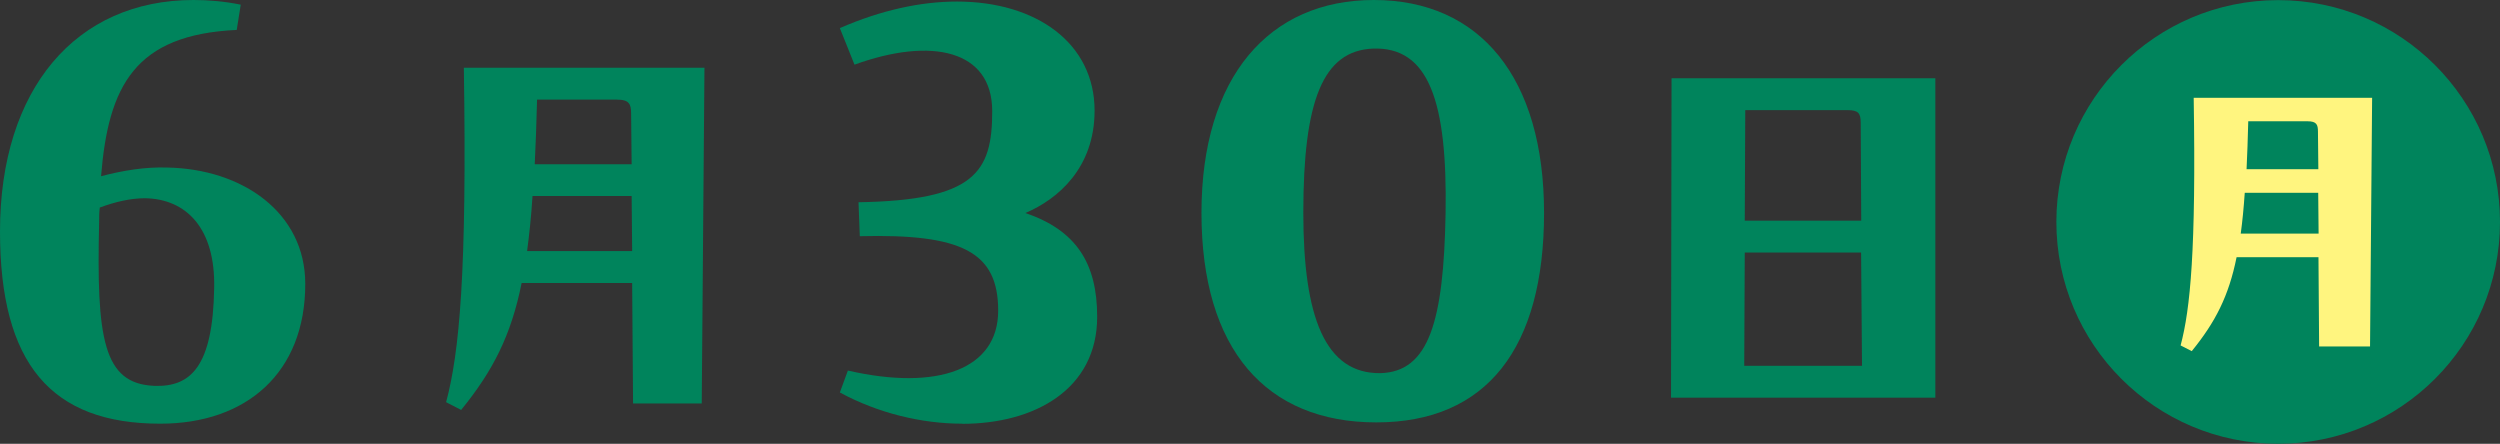
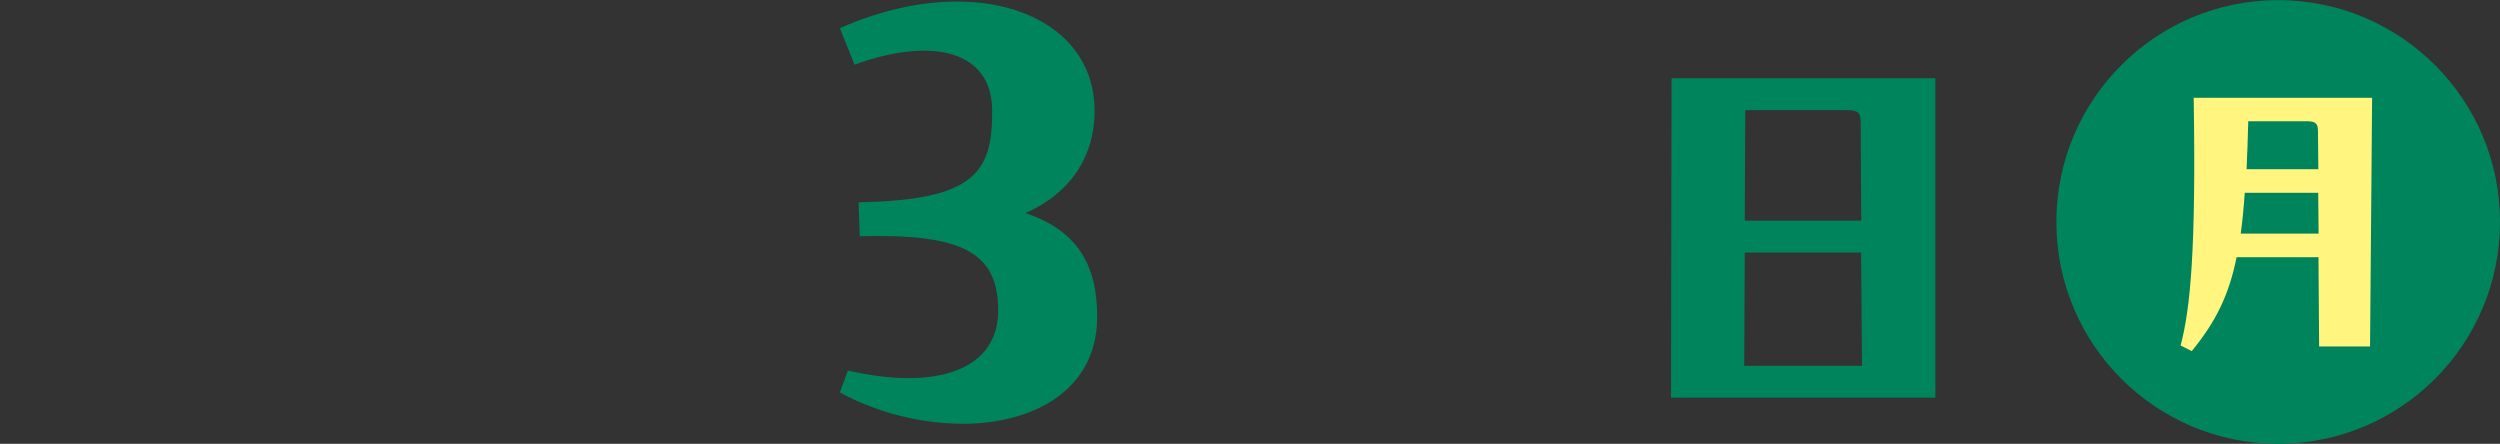
<svg xmlns="http://www.w3.org/2000/svg" id="_レイヤー_2" viewBox="0 0 192.95 34.25">
  <rect x="0" y="0" width="192.95" height="34.25" fill="#333333" stroke="none" />
  <defs>
    <style>.cls-1{fill:#fff57f;}.cls-1,.cls-2{stroke-width:0px;}.cls-2{fill:#00845c;}</style>
  </defs>
  <g id="_ほんさいと">
-     <path class="cls-2" d="m23.56,21.92c0,6.83-4.52,10.78-11.19,10.78C3.95,32.7,0,28.08,0,17.86,0,6.88,5.85,0,14.94,0c1.13,0,2.36.1,3.64.36l-.31,1.95c-7.85.36-9.91,4.31-10.47,11.29,1.75-.46,3.44-.72,5.08-.67,5.85.1,10.68,3.49,10.68,8.98Zm-12.37-6.62c-1.08,0-2.26.26-3.49.72-.05.41-.05.77-.05,1.18-.21,8.93.31,12.42,4.26,12.58,2.82.1,4.52-1.49,4.62-7.55.1-4.62-2.16-6.88-5.34-6.93Z" />
-     <path class="cls-2" d="m54.37,5.23l-.21,25.91h-5.3l-.07-9.3h-8.53c-.81,4.04-2.21,6.78-4.67,9.8l-1.16-.6c1.02-3.79,1.62-9.97,1.37-25.81h18.57Zm-5.58,14.15l-.04-4.25h-7.65c-.1,1.58-.25,2.98-.42,4.25h8.11Zm-7.34-11.69c-.04,1.83-.11,3.48-.18,4.99h7.48l-.04-3.9c0-.74-.14-1.09-1.09-1.09h-6.18Z" />
    <path class="cls-2" d="m74.26,32.7c-3.13,0-6.52-.82-9.44-2.41l.62-1.69c6.93,1.59,11.6-.1,11.6-4.62s-2.77-5.95-10.68-5.75l-.1-2.62c8.98-.15,10.32-2.31,10.32-7.03s-4.67-5.75-10.63-3.59l-1.13-2.82c3.18-1.39,6.26-2.05,9.03-2.05,6.16,0,10.63,3.23,10.63,8.42,0,4.41-2.82,6.83-5.34,7.9,3.9,1.33,5.54,3.85,5.54,8.01,0,5.59-4.82,8.26-10.42,8.26Z" />
-     <path class="cls-2" d="m106.03,0c8.21,0,13.14,6.01,13.14,16.43s-4.41,16.17-12.94,16.17-13.5-5.65-13.5-16.17S97.97,0,106.03,0Zm-.05,3.75c-3.9.15-5.39,4.06-5.39,12.68,0,8.06,1.69,12.42,5.95,12.37,3.75-.1,4.88-4,5.03-12.32.15-8.73-1.33-12.88-5.6-12.73Z" />
    <path class="cls-2" d="m149.37,6.04v24.65h-20.4l.04-24.65h20.36Zm-14.71,13.45l-.04,8.74h9.09l-.07-8.74h-8.99Zm.04-10.99l-.04,8.53h8.99l-.04-7.55c0-.74-.18-.98-1.02-.98h-7.9Z" />
    <circle class="cls-2" cx="175.83" cy="17.13" r="17.12" />
    <path class="cls-1" d="m183.08,7.55l-.16,19.19h-3.93l-.05-6.89h-6.32c-.6,2.99-1.64,5.02-3.46,7.25l-.86-.44c.75-2.81,1.2-7.38,1.01-19.11h13.75Zm-4.13,10.48l-.03-3.15h-5.67c-.08,1.17-.18,2.21-.31,3.15h6.01Zm-5.43-8.66c-.03,1.35-.08,2.57-.13,3.69h5.54l-.03-2.89c0-.55-.1-.81-.81-.81h-4.58Z" />
  </g>
</svg>